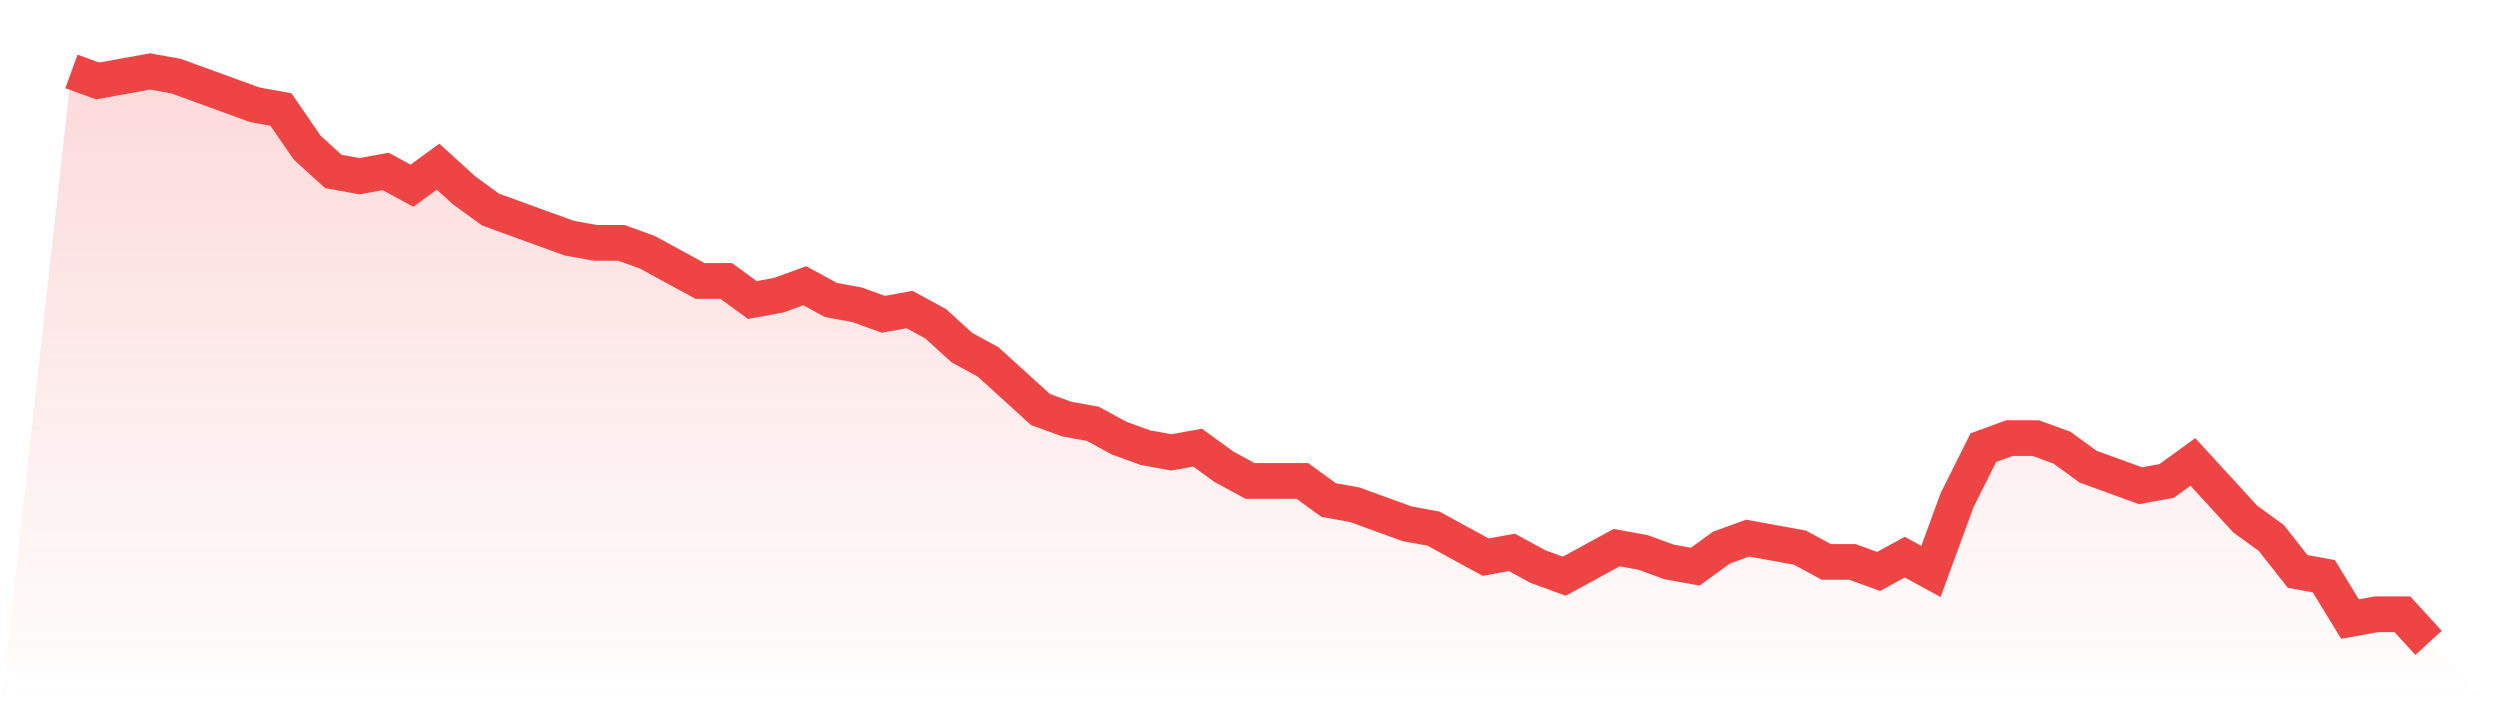
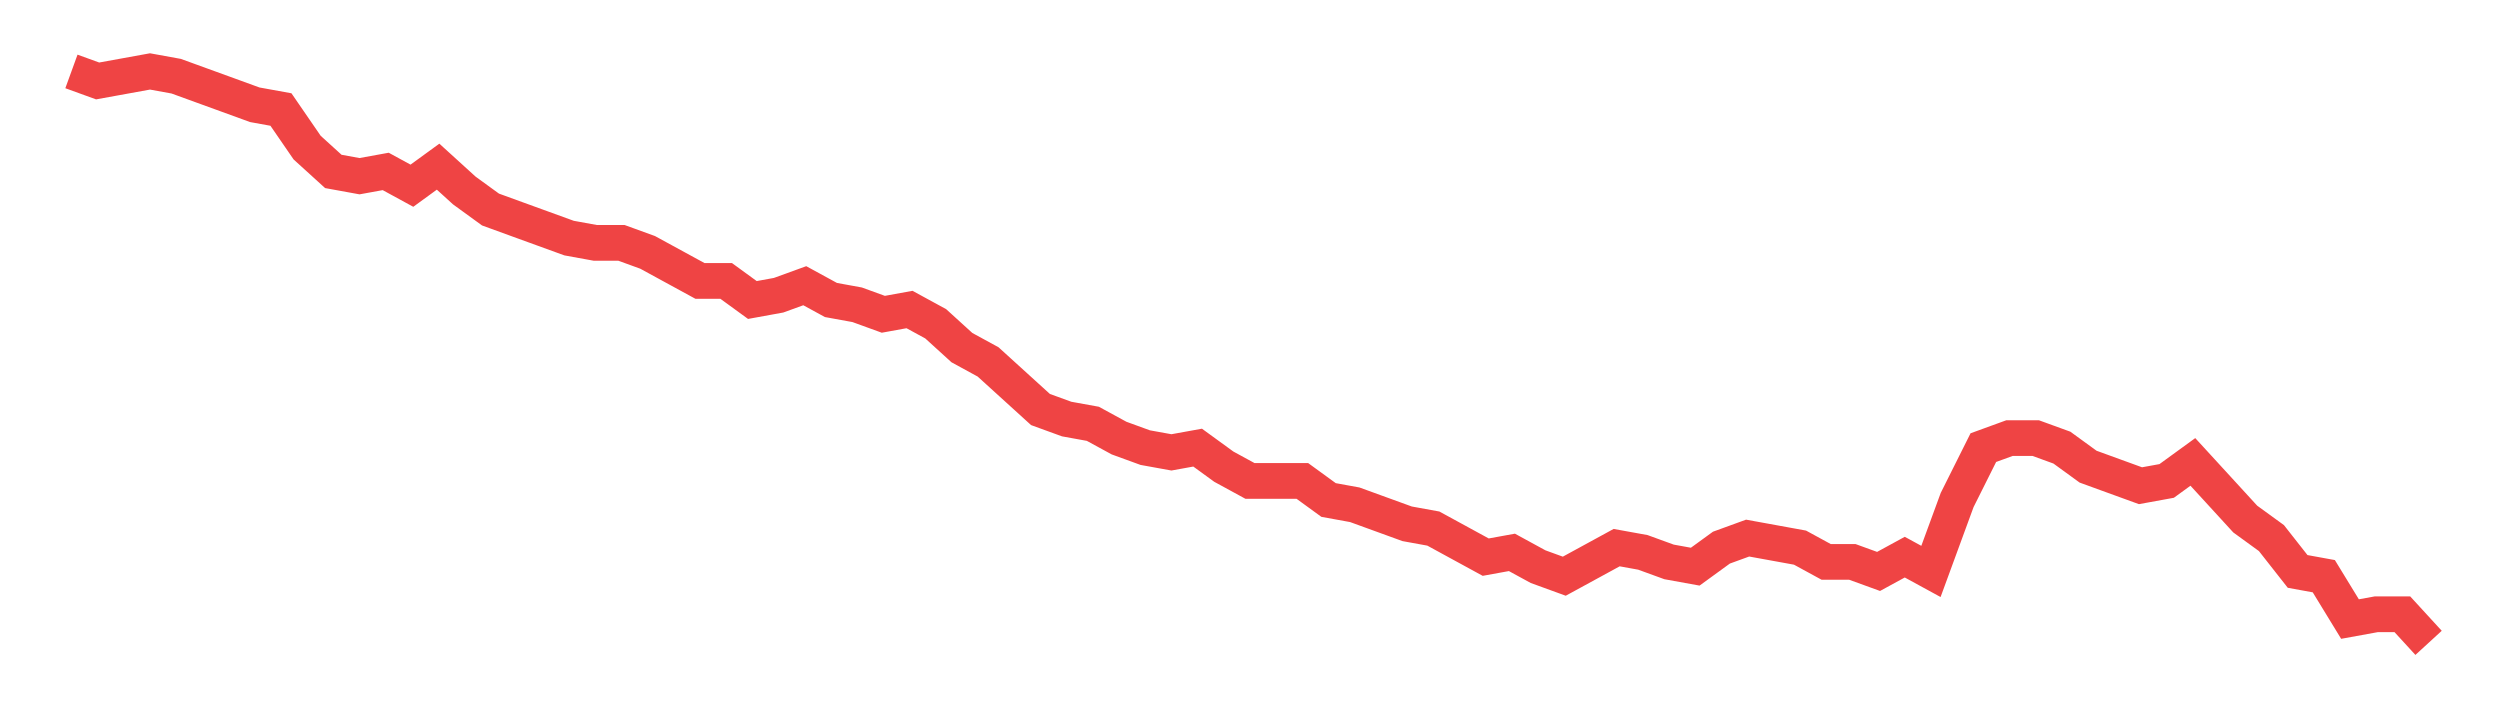
<svg xmlns="http://www.w3.org/2000/svg" viewBox="0 0 140 40">
  <defs>
    <linearGradient id="gradient" x1="0" x2="0" y1="0" y2="1">
      <stop offset="0%" stop-color="#ef4444" stop-opacity="0.2" />
      <stop offset="100%" stop-color="#ef4444" stop-opacity="0" />
    </linearGradient>
  </defs>
-   <path d="M4,4 L4,4 L5.467,4.533 L6.933,4.267 L8.4,4 L9.867,4.267 L11.333,4.8 L12.8,5.333 L14.267,5.867 L15.733,6.133 L17.2,8.267 L18.667,9.6 L20.133,9.867 L21.6,9.6 L23.067,10.4 L24.533,9.333 L26,10.667 L27.467,11.733 L28.933,12.267 L30.4,12.8 L31.867,13.333 L33.333,13.6 L34.8,13.6 L36.267,14.133 L37.733,14.933 L39.2,15.733 L40.667,15.733 L42.133,16.8 L43.6,16.533 L45.067,16 L46.533,16.8 L48,17.067 L49.467,17.6 L50.933,17.333 L52.4,18.133 L53.867,19.467 L55.333,20.267 L56.8,21.6 L58.267,22.933 L59.733,23.467 L61.2,23.733 L62.667,24.533 L64.133,25.067 L65.6,25.333 L67.067,25.067 L68.533,26.133 L70,26.933 L71.467,26.933 L72.933,26.933 L74.4,28 L75.867,28.267 L77.333,28.8 L78.8,29.333 L80.267,29.6 L81.733,30.4 L83.2,31.2 L84.667,30.933 L86.133,31.733 L87.6,32.267 L89.067,31.467 L90.533,30.667 L92,30.933 L93.467,31.467 L94.933,31.733 L96.4,30.667 L97.867,30.133 L99.333,30.4 L100.8,30.667 L102.267,31.467 L103.733,31.467 L105.2,32 L106.667,31.2 L108.133,32 L109.6,28 L111.067,25.067 L112.533,24.533 L114,24.533 L115.467,25.067 L116.933,26.133 L118.4,26.667 L119.867,27.2 L121.333,26.933 L122.8,25.867 L124.267,27.467 L125.733,29.067 L127.2,30.133 L128.667,32 L130.133,32.267 L131.6,34.667 L133.067,34.4 L134.533,34.4 L136,36 L140,40 L0,40 z" fill="url(#gradient)" />
  <path d="M4,4 L4,4 L5.467,4.533 L6.933,4.267 L8.4,4 L9.867,4.267 L11.333,4.8 L12.8,5.333 L14.267,5.867 L15.733,6.133 L17.2,8.267 L18.667,9.6 L20.133,9.867 L21.6,9.6 L23.067,10.4 L24.533,9.333 L26,10.667 L27.467,11.733 L28.933,12.267 L30.4,12.8 L31.867,13.333 L33.333,13.6 L34.8,13.6 L36.267,14.133 L37.733,14.933 L39.2,15.733 L40.667,15.733 L42.133,16.8 L43.6,16.533 L45.067,16 L46.533,16.8 L48,17.067 L49.467,17.6 L50.933,17.333 L52.4,18.133 L53.867,19.467 L55.333,20.267 L56.8,21.6 L58.267,22.933 L59.733,23.467 L61.2,23.733 L62.667,24.533 L64.133,25.067 L65.6,25.333 L67.067,25.067 L68.533,26.133 L70,26.933 L71.467,26.933 L72.933,26.933 L74.4,28 L75.867,28.267 L77.333,28.8 L78.8,29.333 L80.267,29.6 L81.733,30.4 L83.2,31.2 L84.667,30.933 L86.133,31.733 L87.6,32.267 L89.067,31.467 L90.533,30.667 L92,30.933 L93.467,31.467 L94.933,31.733 L96.4,30.667 L97.867,30.133 L99.333,30.4 L100.8,30.667 L102.267,31.467 L103.733,31.467 L105.2,32 L106.667,31.2 L108.133,32 L109.6,28 L111.067,25.067 L112.533,24.533 L114,24.533 L115.467,25.067 L116.933,26.133 L118.4,26.667 L119.867,27.2 L121.333,26.933 L122.8,25.867 L124.267,27.467 L125.733,29.067 L127.2,30.133 L128.667,32 L130.133,32.267 L131.6,34.667 L133.067,34.4 L134.533,34.4 L136,36" fill="none" stroke="#ef4444" stroke-width="2" />
</svg>